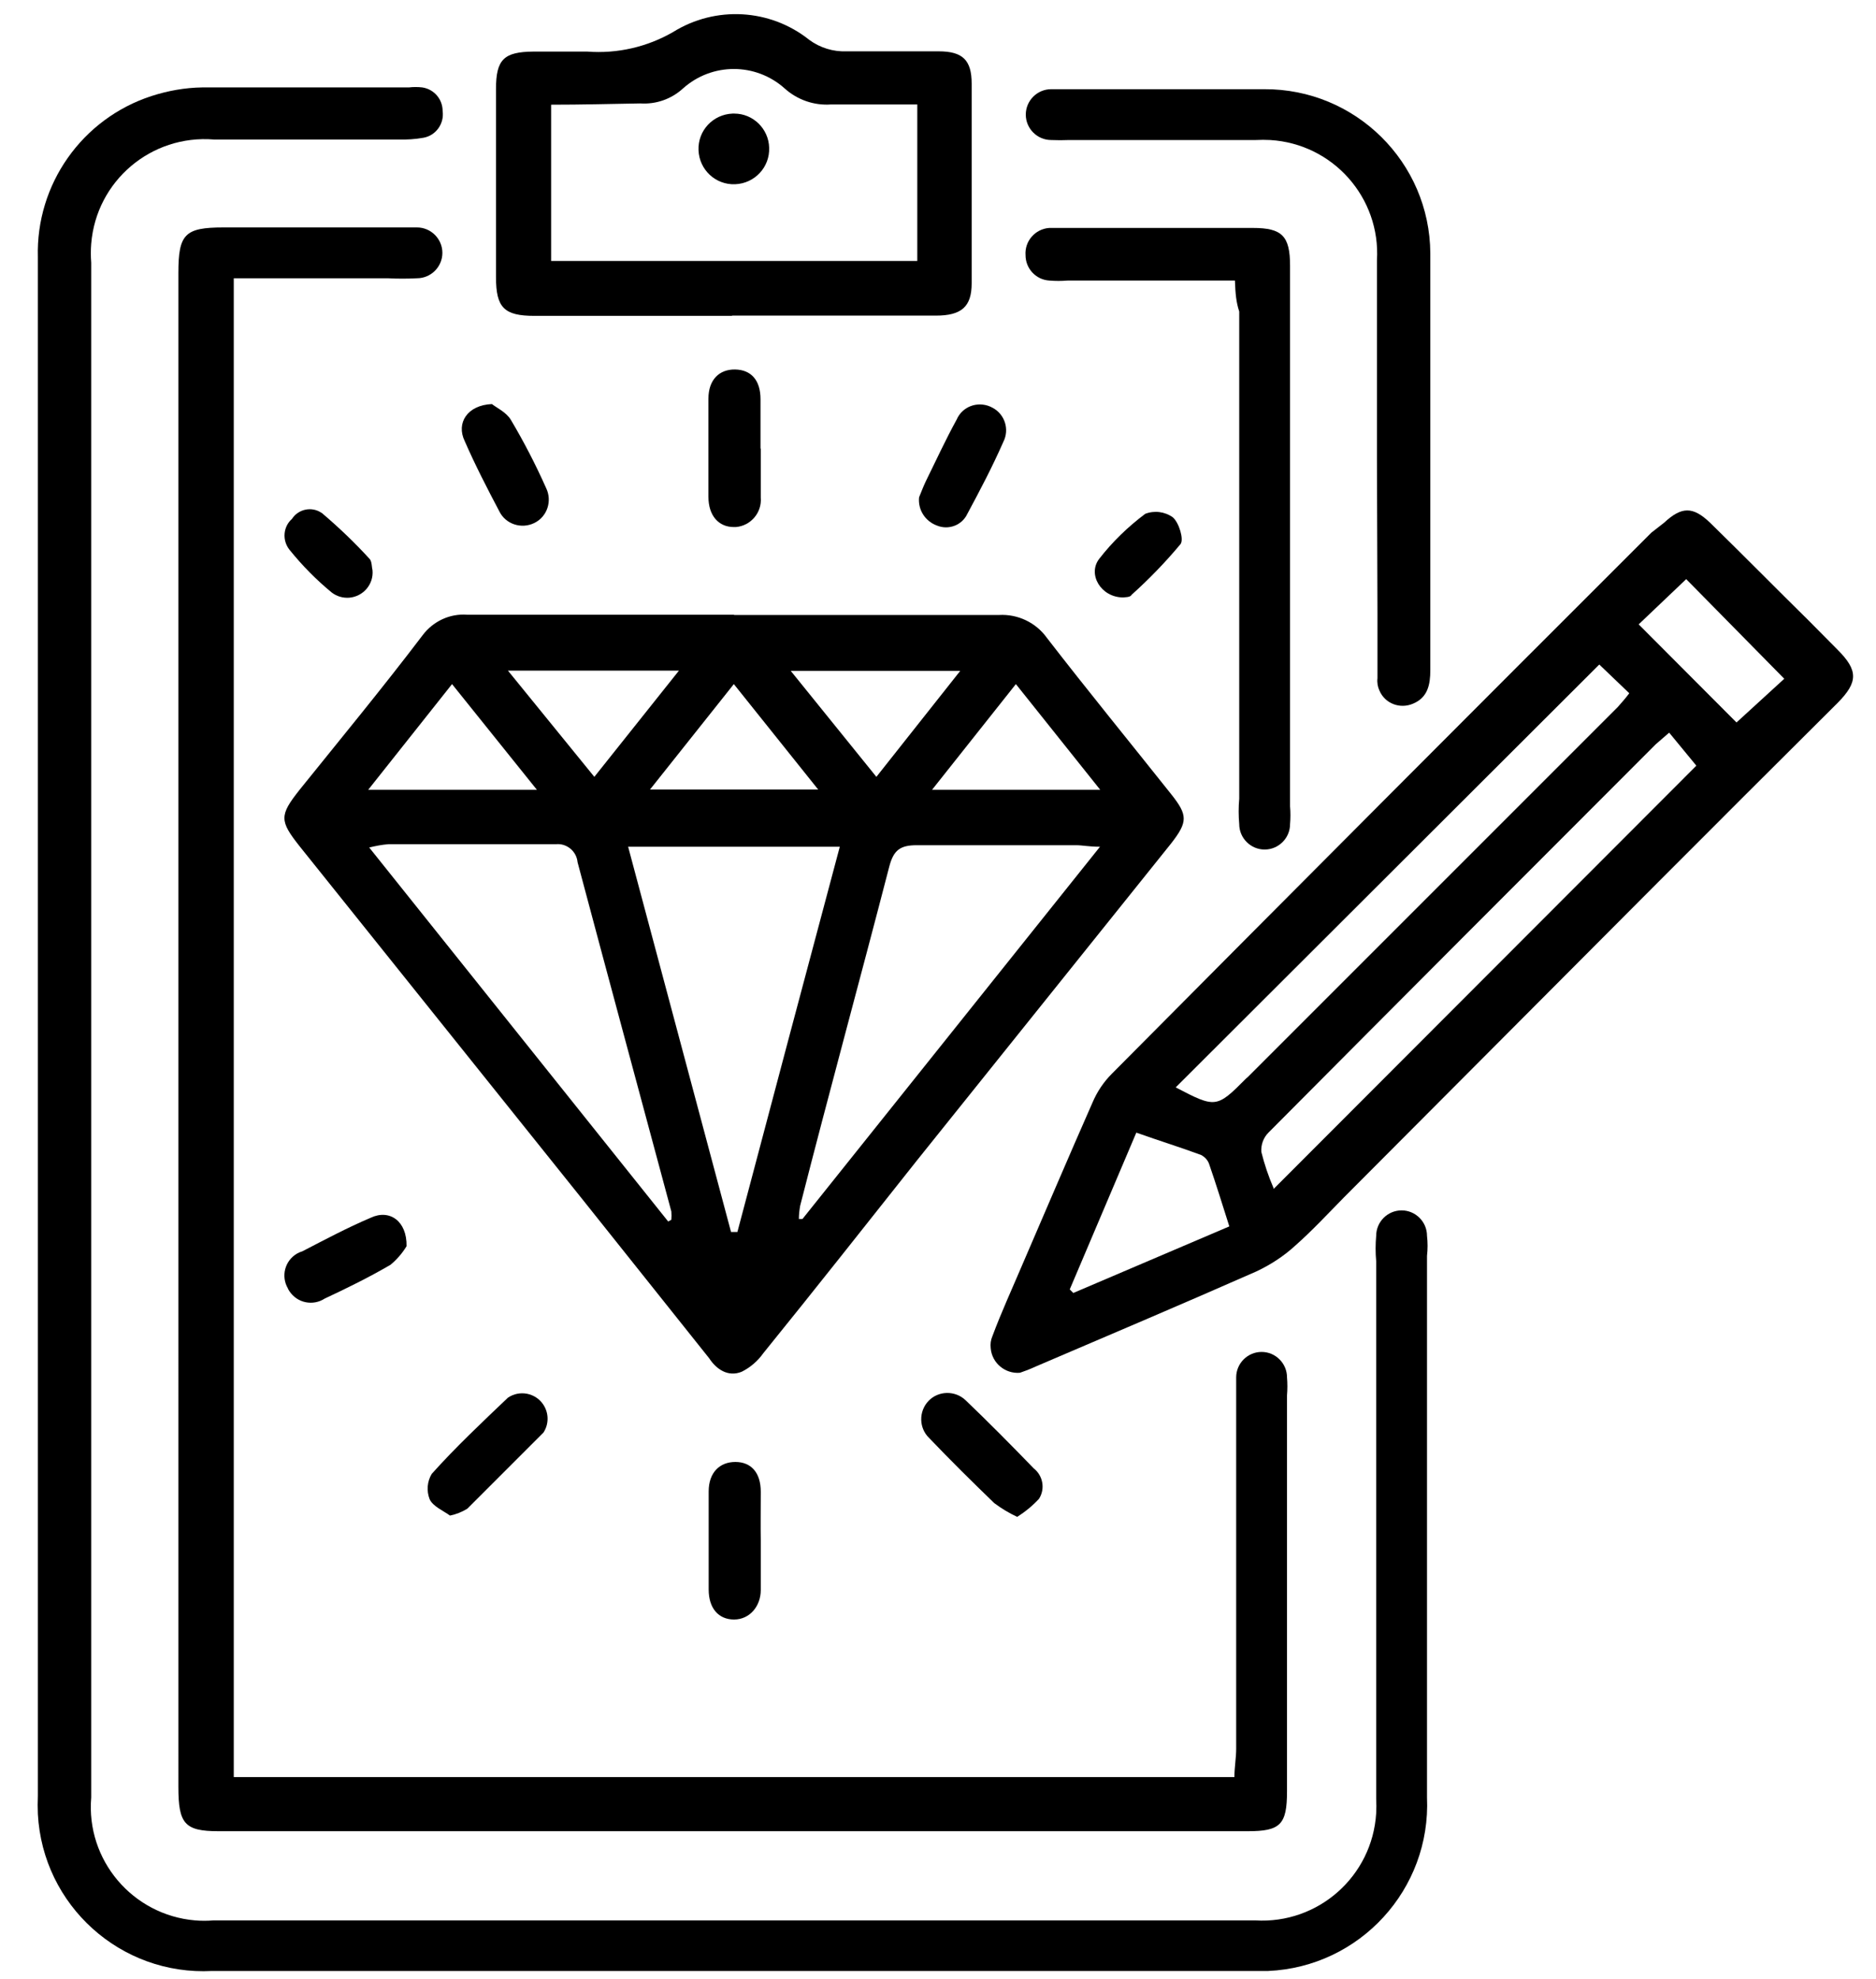
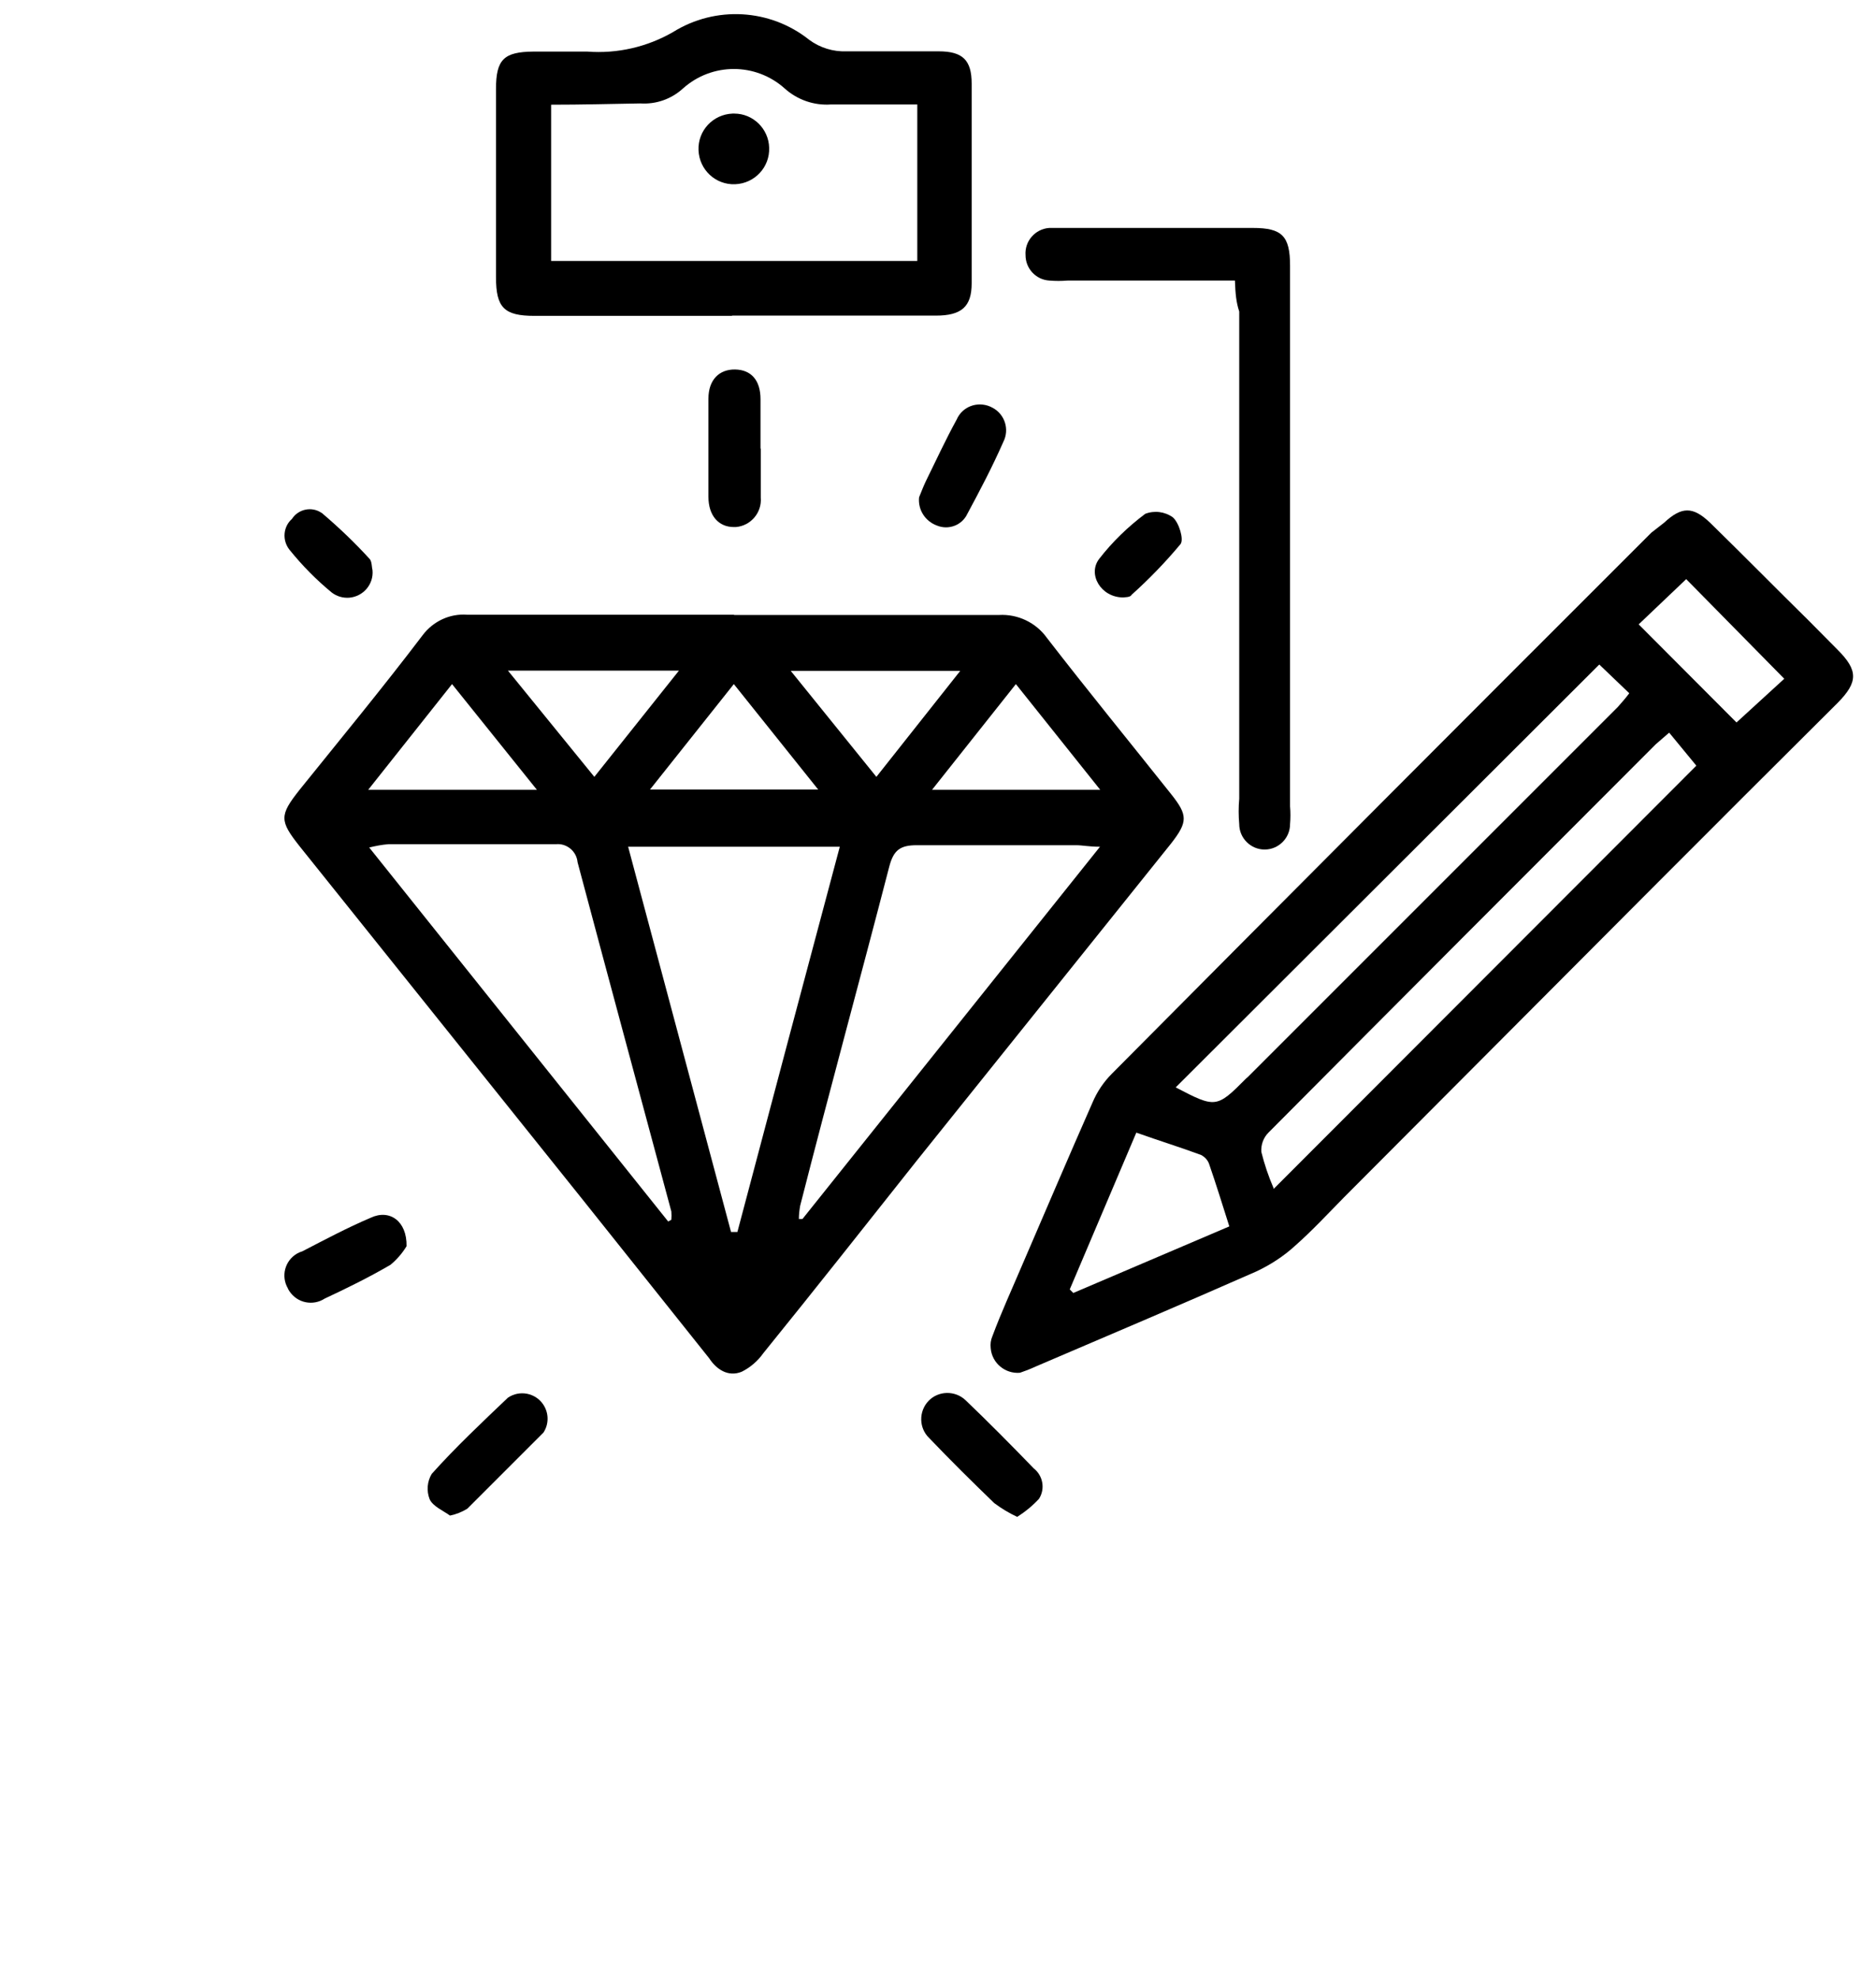
<svg xmlns="http://www.w3.org/2000/svg" viewBox="0 0 73.83 77.89" id="Livello_1">
  <g id="Livello_2">
    <g id="colore_5">
      <path d="M28.89,24.2h10.43c.74-.04,1.45.3,1.88.9,1.6,2.07,3.26,4.1,4.89,6.15.66.83.66,1.09,0,1.94l-10,12.47c-2,2.52-4,5.06-6.05,7.59-.22.31-.51.56-.85.73-.54.22-1-.1-1.28-.53l-5-6.27-11.12-13.88c-.79-1-.8-1.21,0-2.22,1.61-2,3.26-4,4.84-6.08.41-.55,1.07-.86,1.75-.81h10.51ZM33.05,33.32h-8.33l4.05,15.16h.25c1.33-5.03,2.66-10.03,4.03-15.16ZM43.29,33.32c-.44,0-.69-.06-.94-.06h-6.27c-.65,0-.91.19-1.08.83-1.16,4.48-2.37,8.89-3.51,13.36-.03.17-.05.35-.05.52h.14l11.71-14.65ZM26.29,48.07l.13-.07c.01-.11.01-.22,0-.33-1.23-4.58-2.47-9.16-3.69-13.74-.04-.43-.42-.75-.85-.71-.02,0-.04,0-.05,0h-6.54c-.26.02-.51.07-.76.13l11.76,14.71ZM39.98,26.92l-3.3,4.16h6.62l-3.32-4.16ZM28.88,26.92l-3.3,4.15h6.62l-3.32-4.15ZM17.79,26.92l-3.3,4.16h6.64l-3.34-4.16ZM34.49,30.57l3.3-4.17h-6.67l3.37,4.17ZM23.39,30.57l3.33-4.18h-6.73l3.4,4.18Z" />
-       <path d="M1.49,40.45V10.12c-.08-2.87,1.74-5.45,4.47-6.34.65-.21,1.32-.33,2-.34h8.13c.18-.02.35-.02.53,0,.46.07.8.46.8.93.07.49-.26.96-.75,1.05-.33.06-.67.08-1,.07h-7.25c-2.47-.2-4.63,1.63-4.83,4.1-.02.25-.02.5,0,.75v60.39c-.21,2.47,1.63,4.63,4.09,4.84.24.02.48.02.72,0h41c2.48.15,4.61-1.74,4.76-4.22.01-.19.01-.37,0-.56v-21.16c-.03-.33-.03-.67,0-1,0-.55.45-1,1-1s1,.45,1,1c.03.26.03.53,0,.79v21.31c.16,3.61-2.64,6.67-6.25,6.83-.14,0-.28,0-.42,0H8.35c-3.6.19-6.67-2.58-6.86-6.18-.01-.24-.01-.47,0-.71v-30.23Z" />
-       <path d="M9.2,69.93h39.38c0-.38.07-.75.07-1.12v-14.61c0-.55.45-1,1-1s1,.45,1,1c.02.24.02.47,0,.71v15.58c0,1.31-.26,1.57-1.54,1.57H8.6c-1.33,0-1.58-.29-1.58-1.74V10.75c0-1.54.25-1.8,1.78-1.8h7.61c.55,0,1,.45,1,1s-.45,1-1,1c-.38.02-.77.02-1.15,0h-6.06v58.98Z" />
      <path d="M40.14,54.02c-.58.05-1.1-.38-1.15-.96-.02-.17,0-.33.07-.49.35-.94.77-1.85,1.16-2.77.92-2.13,1.83-4.27,2.77-6.4.18-.43.44-.82.77-1.15,7.07-7.12,14.15-14.22,21.23-21.29l.5-.39c.69-.64,1.13-.65,1.81,0,1.31,1.28,2.59,2.58,3.89,3.86l1.13,1.14c.81.81.81,1.27,0,2.09-2.44,2.43-4.88,4.86-7.31,7.3l-12.11,12.15c-.64.65-1.26,1.32-1.94,1.92-.45.41-.96.74-1.51,1-2.88,1.27-5.78,2.5-8.68,3.74-.28.13-.49.2-.63.25ZM46.27,42.79c1.57.82,1.61.82,2.77-.35l.07-.06,14.55-14.55c.16-.18.32-.36.46-.55l-1.18-1.13-16.67,16.64ZM50.12,46.79l16.64-16.66-1.07-1.3-.53.46c-5.08,5.08-10.16,10.17-15.24,15.28-.2.2-.3.48-.28.76.12.48.28.96.48,1.42v.04ZM44.72,44.57l-2.62,6.17.14.14,6.14-2.62c-.28-.88-.52-1.66-.79-2.44-.05-.16-.17-.29-.32-.37-.78-.29-1.65-.56-2.55-.88ZM68.34,28.43l1.88-1.72-3.86-3.92-1.87,1.78,3.85,3.86Z" />
      <path d="M28.81,12.43h-7.77c-1.2,0-1.52-.32-1.52-1.52V3.5c0-1.16.31-1.46,1.47-1.47h2.12c1.18.09,2.36-.18,3.38-.77,1.67-1.04,3.82-.92,5.36.31.42.31.94.47,1.46.45h3.63c.94,0,1.3.34,1.3,1.27v7.86c0,.92-.4,1.27-1.41,1.27h-8.02ZM21.69,4.12v6.15h14.41v-6.16h-3.39c-.67.05-1.33-.18-1.83-.63-1.14-1.02-2.86-1.02-4,0-.46.42-1.06.63-1.68.59-1.18.02-2.32.05-3.51.05Z" />
-       <path d="M54.19,18.03v-7.78c.15-2.47-1.73-4.59-4.2-4.74-.19-.01-.38-.01-.57,0h-7.34c-.24.01-.47.01-.71,0-.55,0-1-.45-1-1,0-.55.45-1,1-1,.02,0,.05,0,.07,0h8.31c3.59-.02,6.52,2.87,6.54,6.46,0,.02,0,.03,0,.05v16.35c0,.57-.1,1.08-.68,1.32-.51.22-1.1,0-1.32-.51-.07-.15-.1-.32-.08-.49v-2.56l-.02-6.1Z" />
      <path d="M48.6,11.04h-6.59c-.24.02-.47.02-.71,0-.53-.03-.94-.47-.94-1-.04-.55.38-1.03.93-1.07.02,0,.05,0,.07,0,.18,0,.35,0,.53,0h7.42c1.15,0,1.46.32,1.46,1.49v21.27c.02.23.02.47,0,.7,0,.55-.45,1-1,1s-1-.45-1-1c-.03-.33-.03-.67,0-1V12.26c-.12-.37-.15-.69-.17-1.22Z" />
-       <path d="M29.94,60.64v1.93c0,.64-.44,1.16-1.05,1.16s-1-.44-1-1.18v-3.86c0-.74.43-1.16,1.05-1.16s1,.42,1,1.17-.01,1.29,0,1.94Z" />
      <path d="M29.94,17.65v1.93c.05.59-.39,1.11-.98,1.16-.03,0-.06,0-.08,0-.6,0-1-.45-1-1.19v-3.86c0-.75.43-1.16,1.05-1.15s1,.41,1,1.17c0,.06,0,.12,0,.18v1.76Z" />
      <path d="M17.71,59.64c-.26-.19-.67-.36-.8-.64-.13-.33-.1-.7.08-1,.94-1.05,1.95-2,3-3,.46-.31,1.08-.19,1.39.27.22.33.23.76.01,1.1l-3,3c-.21.13-.44.22-.68.27Z" />
      <path d="M40.03,59.69c-.32-.15-.62-.33-.9-.54-.87-.84-1.73-1.69-2.56-2.56-.41-.39-.42-1.05-.03-1.46.39-.41,1.05-.42,1.46-.03.91.87,1.8,1.77,2.68,2.68.37.29.46.81.21,1.2-.25.27-.54.51-.86.71Z" />
-       <path d="M19.36,15.9c.17.14.57.32.75.63.51.86.97,1.75,1.38,2.67.25.51.05,1.13-.46,1.38-.51.25-1.13.05-1.38-.46-.48-.91-.95-1.82-1.36-2.76-.35-.72.11-1.42,1.07-1.46Z" />
      <path d="M36.17,19.57c.08-.19.16-.41.26-.62.4-.81.78-1.64,1.22-2.44.22-.51.81-.73,1.32-.51.03.02.07.03.1.05.48.26.66.85.42,1.33-.44,1-.92,1.91-1.42,2.84-.21.45-.74.65-1.2.46-.46-.17-.75-.62-.7-1.11Z" />
      <path d="M16,49.04c-.17.28-.38.52-.63.73-.84.49-1.71.92-2.59,1.33-.46.3-1.08.18-1.39-.29-.02-.04-.05-.07-.06-.11-.28-.48-.12-1.09.36-1.37.07-.04.14-.07.21-.09.89-.46,1.77-.93,2.69-1.32.74-.35,1.43.13,1.41,1.12Z" />
      <path d="M14.66,22.44c.05.55-.36,1.03-.91,1.08-.25.02-.49-.05-.69-.2-.61-.5-1.17-1.07-1.67-1.69-.29-.37-.25-.9.1-1.21.25-.39.78-.5,1.16-.24,0,0,.01,0,.02.01.67.57,1.3,1.17,1.89,1.82.08.11.07.33.1.43Z" />
      <path d="M44.2,23.51c-.87,0-1.41-.91-.94-1.52.52-.67,1.13-1.26,1.81-1.77.36-.14.77-.09,1.09.14.24.21.44.87.3,1.05-.59.71-1.24,1.38-1.93,2-.04.1-.27.09-.33.1Z" />
      <path d="M30.27,5.81c.03.77-.57,1.41-1.34,1.44-.77.03-1.41-.57-1.44-1.34-.03-.77.57-1.41,1.34-1.44.02,0,.05,0,.07,0,.74,0,1.35.6,1.37,1.34Z" />
    </g>
  </g>
</svg>